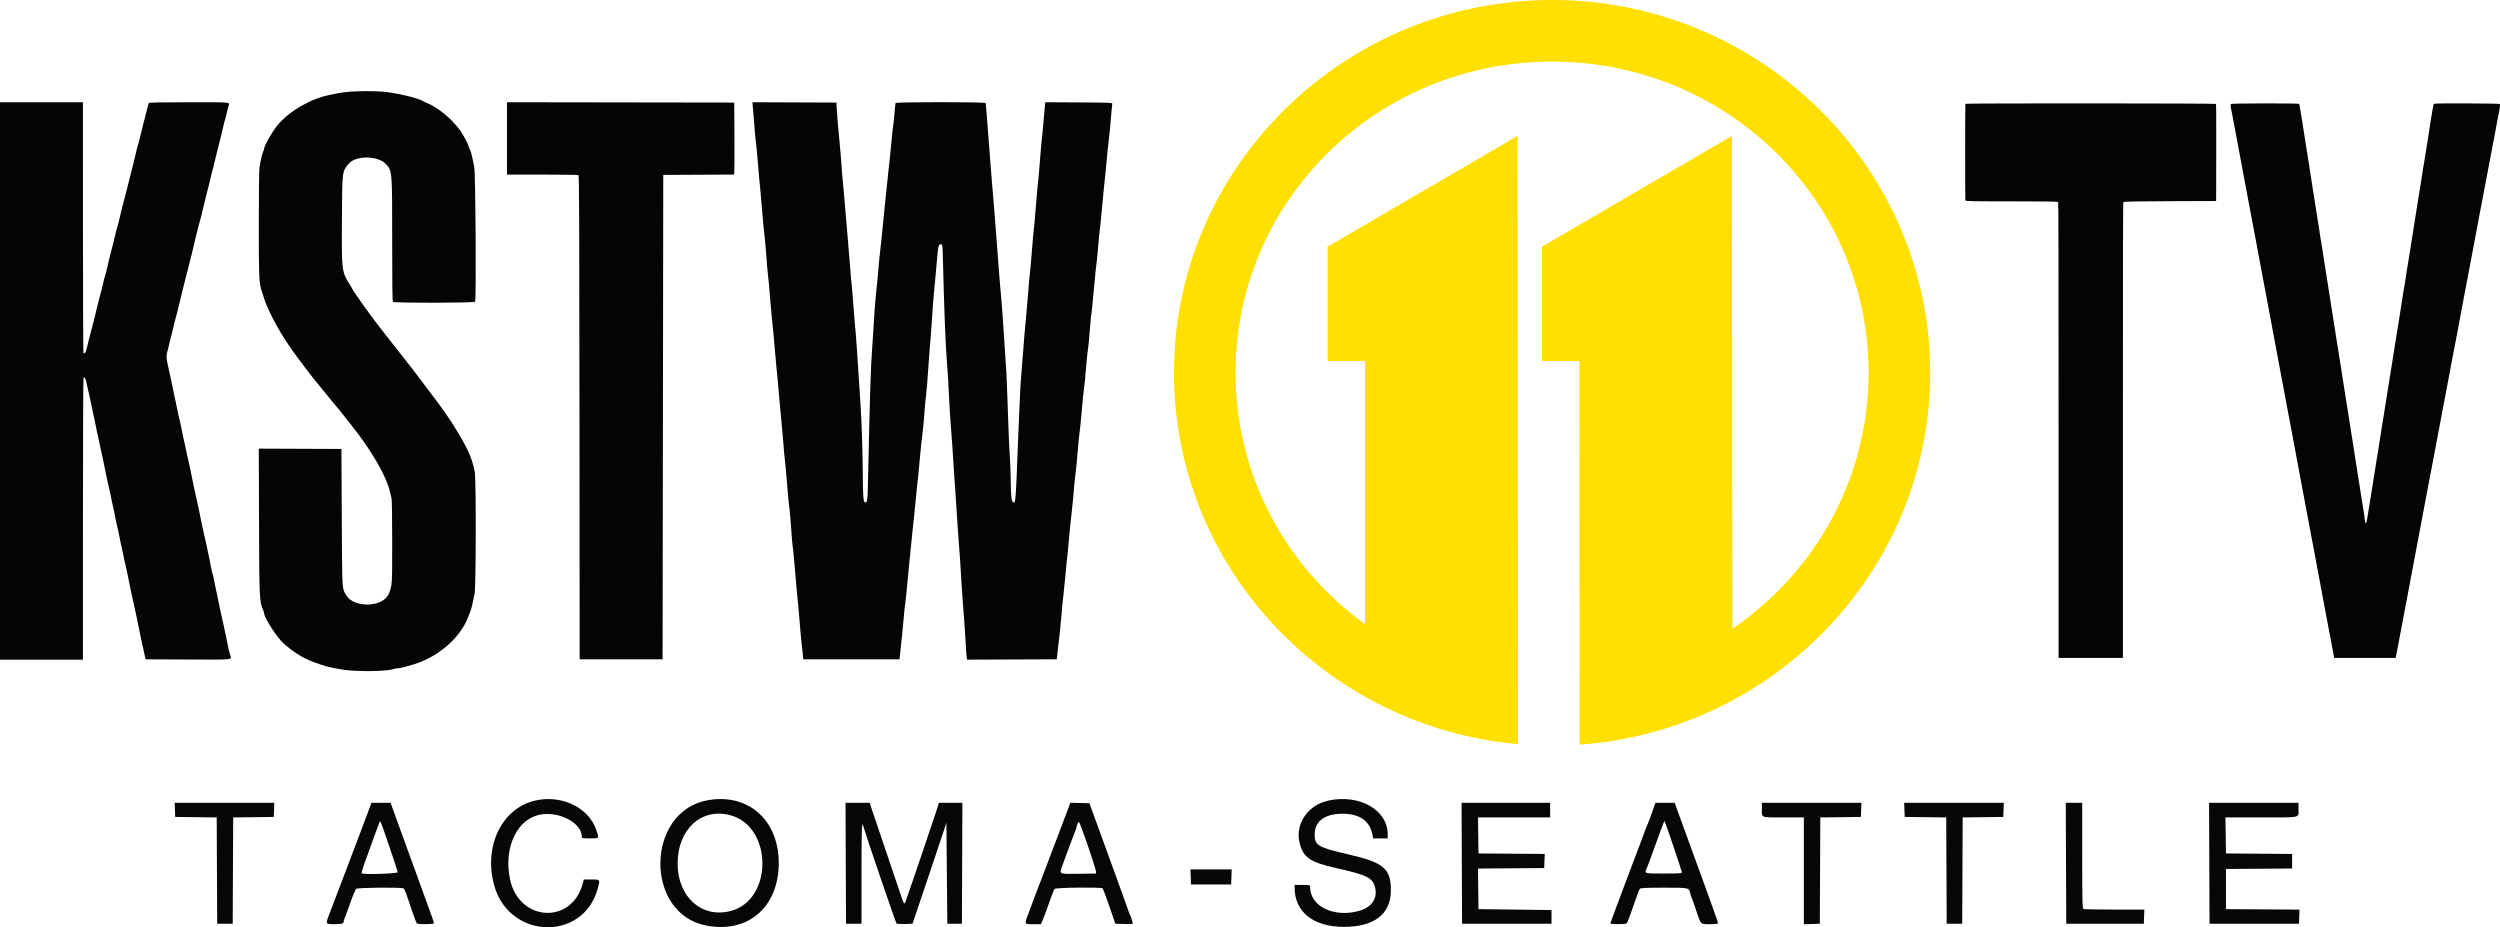
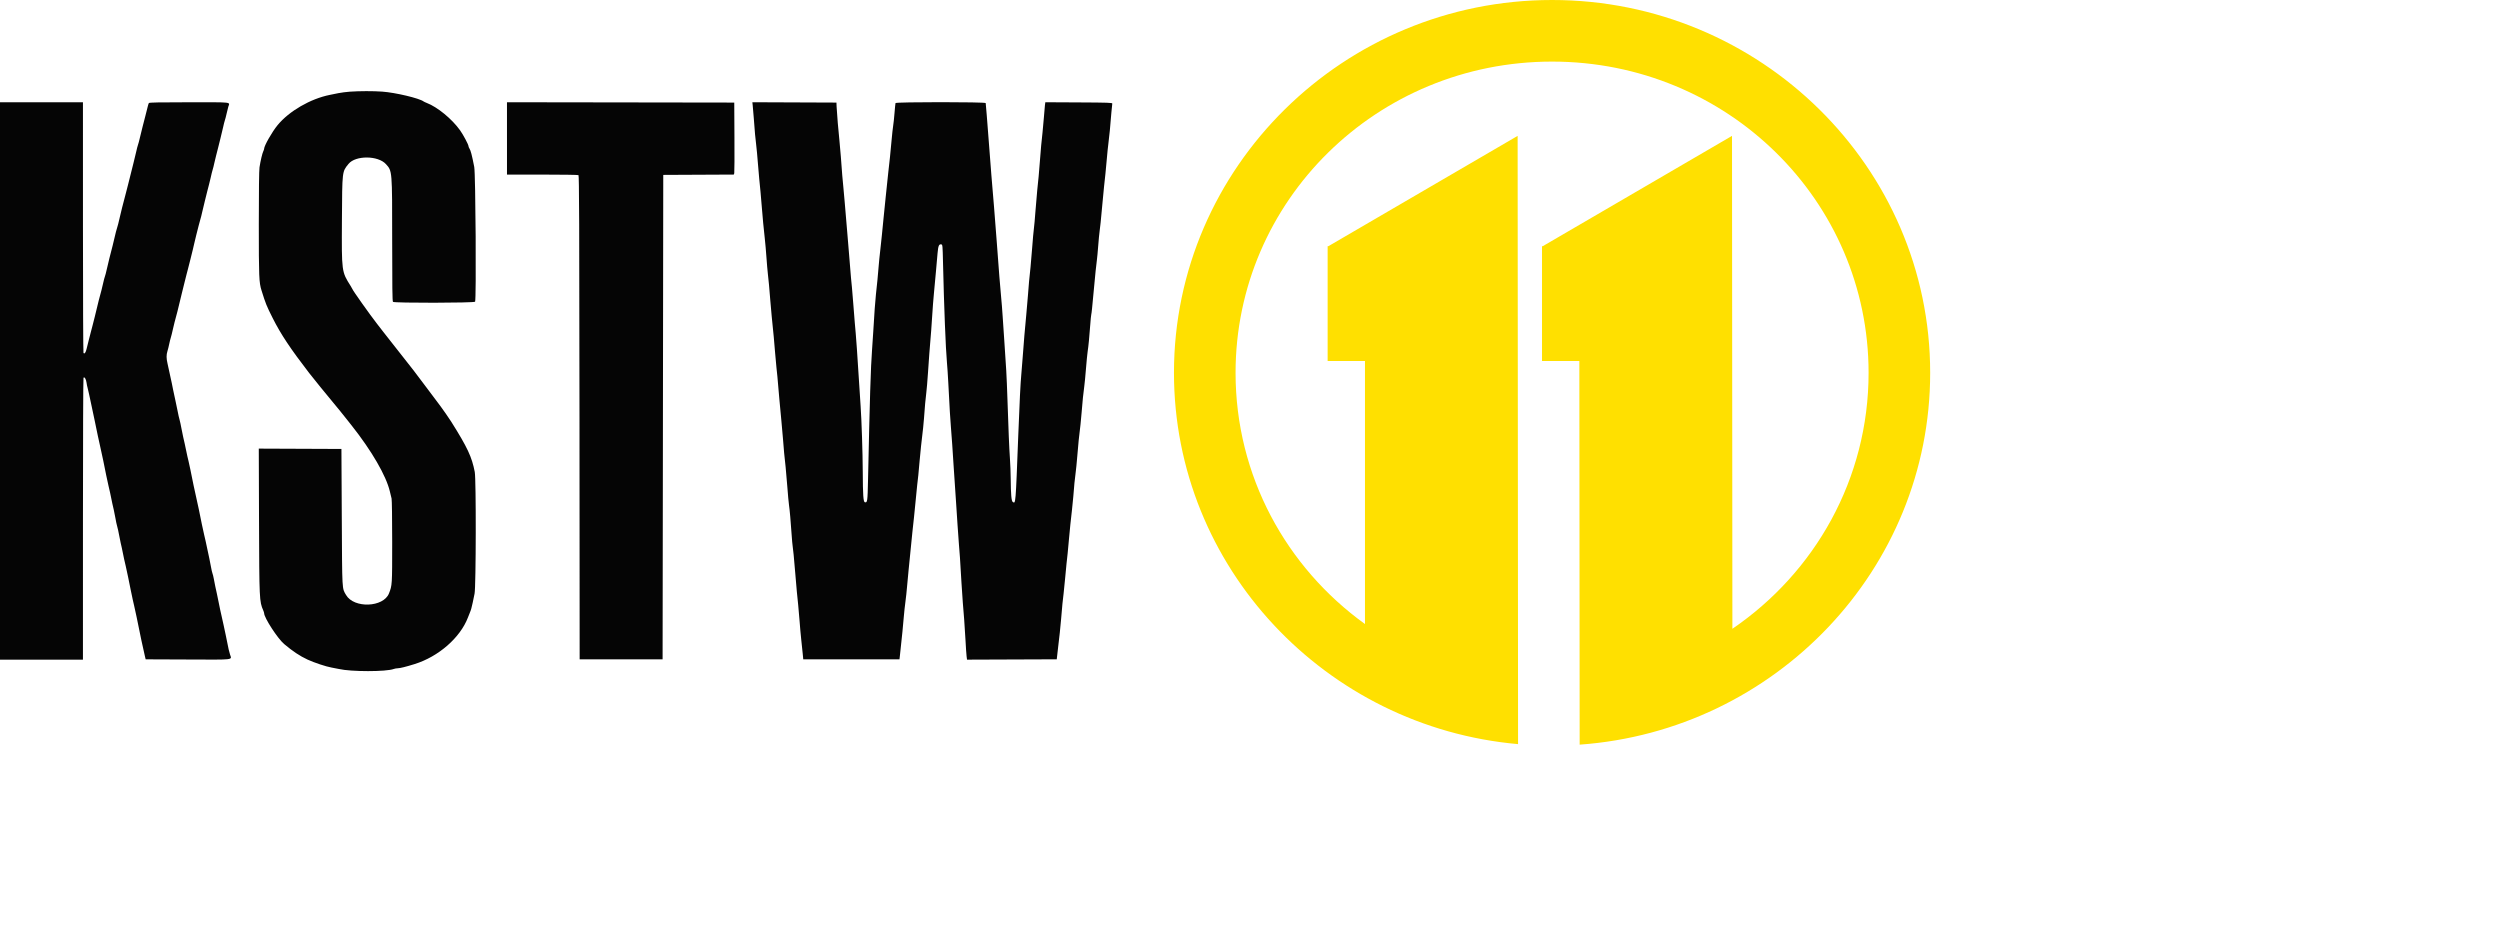
<svg xmlns="http://www.w3.org/2000/svg" version="1.1" width="411.12" height="152.481" viewBox="0,0,411.12,152.481">
  <g transform="translate(-34.44,-103.76)">
    <g stroke="none" stroke-miterlimit="10">
      <path d="M289.675,103.76c34.239,0 62.179,27.467 62.179,61.31c0,32.335 -25.506,58.847 -57.642,61.146l-0.051,-63.092h-6.14v-18.881h0.128l31.117,-18.139l0.062,81.058c13.551,-9.236 22.397,-24.633 22.397,-42.092c0,-28.284 -23.202,-51.181 -52.05,-51.181c-28.848,0 -52.05,22.897 -52.05,51.181c0,16.974 8.363,32.001 21.281,41.31v-43.256h-6.14v-18.881h0.128l31.117,-18.139l0.069,100.026c-31.636,-2.799 -56.584,-29.08 -56.584,-61.06c0,-33.843 27.94,-61.31 62.179,-61.31z" fill="#ffe000" fill-rule="nonzero" stroke-width="37.722" />
      <path d="M92.003,118.834c1.542,-0.11 3.822,-0.114 5.292,-0.008c2.193,0.159 6.107,1.09 6.809,1.62c0.067,0.05 0.293,0.157 0.503,0.237c1.77,0.676 4.157,2.637 5.496,4.514c0.518,0.727 1.379,2.346 1.379,2.595c0,0.084 0.065,0.251 0.144,0.369c0.223,0.334 0.409,1.043 0.802,3.053c0.224,1.146 0.353,21.903 0.138,22.162c-0.174,0.21 -13.292,0.233 -13.502,0.023c-0.1,-0.1 -0.131,-2.503 -0.131,-10.15c0,-11.497 0.012,-11.351 -1.023,-12.497c-1.297,-1.435 -5.003,-1.459 -6.156,-0.039c-1.062,1.308 -1.036,1.084 -1.085,9.285c-0.051,8.479 -0.057,8.43 1.425,10.774c0.161,0.254 0.292,0.484 0.292,0.512c0,0.154 2.855,4.182 4.067,5.738c0.351,0.45 0.843,1.085 1.095,1.411c0.252,0.326 0.949,1.213 1.549,1.972c0.6,0.759 1.312,1.663 1.582,2.011c0.603,0.774 1.241,1.586 1.788,2.276c0.228,0.287 1.246,1.637 2.263,3.001c1.016,1.364 1.982,2.652 2.146,2.861c0.294,0.377 1.452,2.05 1.77,2.555c2.672,4.254 3.388,5.784 3.868,8.263c0.235,1.215 0.207,18.865 -0.032,20.009c-0.075,0.36 -0.212,1.023 -0.304,1.473c-0.164,0.8 -0.293,1.252 -0.484,1.691c-0.052,0.12 -0.19,0.466 -0.306,0.768c-1.271,3.318 -4.831,6.426 -8.768,7.653c-1.43,0.446 -2.402,0.687 -2.779,0.689c-0.191,0.001 -0.481,0.053 -0.645,0.115c-1.238,0.471 -7.03,0.471 -9.046,-0.001c-0.24,-0.056 -0.776,-0.16 -1.191,-0.232c-0.887,-0.152 -2.853,-0.806 -3.937,-1.307c-1.27,-0.588 -2.435,-1.361 -3.856,-2.561c-1.069,-0.902 -3.292,-4.329 -3.292,-5.075c0,-0.07 -0.067,-0.282 -0.15,-0.471c-0.63,-1.444 -0.645,-1.78 -0.688,-14.667l-0.039,-11.923l6.795,0.028l6.795,0.028l0.059,11.24c0.065,12.315 0.026,11.619 0.707,12.782c1.303,2.224 6.147,2.041 7.052,-0.266c0.529,-1.349 0.53,-1.354 0.53,-8.492c0,-3.805 -0.044,-6.898 -0.102,-7.122c-0.056,-0.217 -0.182,-0.738 -0.282,-1.158c-0.605,-2.573 -2.985,-6.68 -6.282,-10.842c-0.412,-0.519 -0.786,-0.993 -0.834,-1.053c-0.497,-0.64 -1.548,-1.934 -2.214,-2.728c-0.934,-1.11 -3.345,-4.079 -3.934,-4.843c-3.091,-4.011 -4.674,-6.392 -5.993,-9.016c-1.037,-2.062 -1.158,-2.363 -1.851,-4.583c-0.408,-1.311 -0.443,-2.162 -0.443,-10.927c0,-5.422 0.042,-8.847 0.114,-9.303c0.173,-1.098 0.461,-2.327 0.618,-2.631c0.077,-0.15 0.14,-0.337 0.141,-0.416c0.003,-0.496 1.307,-2.79 2.216,-3.894c1.898,-2.307 5.396,-4.333 8.588,-4.974c0.33,-0.066 0.969,-0.195 1.419,-0.287c0.45,-0.091 1.309,-0.202 1.909,-0.245M34.44,166.407v-45.833h6.82h6.82l0.002,20.543c0.001,11.298 0.039,20.601 0.084,20.674c0.158,0.248 0.382,-0.05 0.522,-0.693c0.076,-0.351 0.232,-0.982 0.347,-1.402c0.114,-0.42 0.266,-1.009 0.338,-1.31c0.072,-0.3 0.2,-0.791 0.286,-1.091c0.086,-0.3 0.254,-0.963 0.374,-1.473c0.451,-1.92 0.903,-3.716 1.1,-4.365c0.046,-0.15 0.168,-0.665 0.273,-1.146c0.104,-0.48 0.234,-0.971 0.287,-1.091c0.054,-0.12 0.194,-0.66 0.312,-1.2c0.117,-0.54 0.311,-1.35 0.428,-1.801c0.427,-1.632 0.691,-2.692 0.897,-3.601c0.115,-0.51 0.262,-1.075 0.327,-1.255c0.065,-0.18 0.162,-0.524 0.217,-0.764c0.186,-0.824 0.407,-1.747 0.64,-2.673c0.36,-1.427 0.446,-1.757 0.612,-2.346c0.084,-0.3 0.255,-0.963 0.379,-1.473c0.466,-1.919 0.661,-2.697 0.874,-3.492c0.12,-0.45 0.316,-1.26 0.434,-1.8c0.118,-0.54 0.264,-1.105 0.324,-1.255c0.06,-0.15 0.204,-0.691 0.319,-1.2c0.115,-0.51 0.308,-1.296 0.428,-1.746c0.12,-0.45 0.323,-1.236 0.45,-1.746c0.465,-1.865 0.511,-2.035 0.59,-2.162c0.06,-0.098 1.69,-0.13 6.621,-0.13c7.293,0 6.688,-0.068 6.443,0.72c-0.054,0.174 -0.18,0.685 -0.28,1.135c-0.099,0.45 -0.226,0.941 -0.283,1.091c-0.056,0.15 -0.199,0.715 -0.317,1.255c-0.117,0.54 -0.305,1.326 -0.418,1.746c-0.112,0.42 -0.289,1.132 -0.394,1.582c-0.105,0.45 -0.255,1.039 -0.334,1.31c-0.078,0.27 -0.202,0.785 -0.275,1.146c-0.072,0.36 -0.195,0.851 -0.272,1.091c-0.078,0.24 -0.224,0.829 -0.326,1.31c-0.102,0.48 -0.227,0.996 -0.278,1.146c-0.051,0.15 -0.178,0.641 -0.283,1.091c-0.105,0.45 -0.282,1.162 -0.393,1.582c-0.112,0.42 -0.3,1.206 -0.418,1.746c-0.118,0.54 -0.259,1.105 -0.314,1.255c-0.055,0.15 -0.181,0.617 -0.282,1.036c-0.1,0.42 -0.281,1.132 -0.402,1.583c-0.12,0.45 -0.262,1.039 -0.314,1.309c-0.052,0.27 -0.167,0.761 -0.254,1.091c-0.087,0.33 -0.263,1.042 -0.391,1.583c-0.128,0.54 -0.302,1.227 -0.388,1.527c-0.086,0.3 -0.208,0.767 -0.271,1.037c-0.063,0.27 -0.217,0.884 -0.341,1.364c-0.124,0.48 -0.294,1.167 -0.379,1.528c-0.51,2.174 -1.08,4.442 -1.247,4.965c-0.048,0.15 -0.171,0.666 -0.273,1.146c-0.102,0.48 -0.249,1.069 -0.326,1.309c-0.078,0.24 -0.2,0.731 -0.272,1.091c-0.072,0.36 -0.2,0.872 -0.283,1.138c-0.197,0.627 -0.193,1.205 0.014,2.081c0.145,0.616 0.315,1.394 0.701,3.219c0.051,0.24 0.149,0.731 0.218,1.091c0.069,0.36 0.242,1.171 0.386,1.801c0.143,0.63 0.317,1.465 0.387,1.855c0.071,0.39 0.193,0.93 0.272,1.2c0.079,0.27 0.223,0.933 0.32,1.473c0.097,0.54 0.221,1.154 0.276,1.364c0.055,0.21 0.173,0.726 0.261,1.146c0.45,2.146 0.535,2.536 0.621,2.838c0.051,0.18 0.19,0.818 0.31,1.419c0.407,2.05 0.664,3.274 0.938,4.474c0.295,1.29 0.598,2.733 0.941,4.474c0.118,0.6 0.284,1.361 0.369,1.691c0.085,0.33 0.205,0.846 0.265,1.146c0.16,0.798 0.435,2.088 0.605,2.838c0.081,0.36 0.206,0.998 0.278,1.419c0.072,0.42 0.179,0.886 0.238,1.037c0.059,0.15 0.152,0.518 0.206,0.818c0.134,0.741 0.386,1.967 0.529,2.564c0.106,0.445 0.328,1.524 0.549,2.674c0.046,0.24 0.141,0.657 0.209,0.928c0.069,0.27 0.227,0.982 0.352,1.582c0.125,0.6 0.271,1.288 0.326,1.528c0.087,0.384 0.294,1.401 0.49,2.401c0.035,0.18 0.138,0.562 0.228,0.849c0.289,0.918 0.89,0.847 -6.917,0.815l-6.959,-0.028l-0.129,-0.545c-0.316,-1.334 -0.775,-3.496 -1.353,-6.384c-0.127,-0.63 -0.297,-1.416 -0.38,-1.746c-0.083,-0.33 -0.201,-0.846 -0.262,-1.146c-0.061,-0.3 -0.211,-1.012 -0.332,-1.582c-0.121,-0.57 -0.32,-1.552 -0.442,-2.182c-0.122,-0.63 -0.292,-1.416 -0.377,-1.746c-0.085,-0.33 -0.205,-0.846 -0.265,-1.146c-0.355,-1.755 -0.477,-2.326 -0.557,-2.619c-0.049,-0.18 -0.168,-0.769 -0.264,-1.309c-0.096,-0.54 -0.241,-1.203 -0.324,-1.473c-0.082,-0.27 -0.208,-0.859 -0.281,-1.309c-0.073,-0.45 -0.194,-1.064 -0.27,-1.364c-0.126,-0.495 -0.3,-1.306 -0.61,-2.837c-0.06,-0.3 -0.179,-0.816 -0.264,-1.146c-0.084,-0.33 -0.25,-1.091 -0.368,-1.691c-0.367,-1.87 -0.651,-3.228 -0.934,-4.474c-0.292,-1.287 -0.578,-2.633 -0.986,-4.638c-0.141,-0.69 -0.354,-1.697 -0.475,-2.237c-0.121,-0.54 -0.303,-1.4 -0.406,-1.91c-0.102,-0.51 -0.227,-1.05 -0.278,-1.2c-0.051,-0.15 -0.126,-0.518 -0.166,-0.818c-0.08,-0.603 -0.35,-1.031 -0.5,-0.794c-0.048,0.077 -0.089,10.538 -0.089,23.246l-0.002,23.107h-6.82h-6.82v-45.833M117.811,126.521v-5.948l18.688,0.027l18.688,0.028l0.03,5.674c0.017,3.121 0.004,5.785 -0.029,5.919l-0.059,0.245l-5.809,0.028l-5.809,0.028l-0.054,39.831l-0.055,39.831h-6.82h-6.82l-0.027,-39.77c-0.022,-31.65 -0.055,-39.787 -0.164,-39.856c-0.075,-0.047 -2.751,-0.087 -5.948,-0.088l-5.811,-0.002v-5.948M158.233,121.201l-0.067,-0.628l6.913,0.028l6.913,0.028l0.024,0.655c0.032,0.852 0.33,4.431 0.469,5.62c0.059,0.51 0.161,1.665 0.226,2.565c0.196,2.711 0.3,3.985 0.417,5.074c0.061,0.57 0.16,1.675 0.221,2.455c0.105,1.358 0.263,3.24 0.451,5.347c0.048,0.54 0.166,1.964 0.262,3.165c0.316,3.942 0.371,4.572 0.482,5.565c0.06,0.54 0.163,1.793 0.228,2.783c0.064,0.99 0.169,2.316 0.233,2.946c0.185,1.831 0.498,6.206 0.75,10.476c0.051,0.87 0.145,2.319 0.208,3.219c0.165,2.349 0.342,7.744 0.355,10.858c0.017,3.846 0.095,4.953 0.351,5.002c0.413,0.079 0.44,-0.115 0.517,-3.719c0.283,-13.248 0.447,-18.565 0.657,-21.307c0.059,-0.78 0.151,-2.155 0.203,-3.055c0.168,-2.913 0.326,-5.107 0.439,-6.111c0.195,-1.732 0.33,-3.13 0.439,-4.529c0.058,-0.75 0.179,-1.954 0.268,-2.674c0.089,-0.72 0.213,-1.874 0.274,-2.564c0.061,-0.69 0.18,-1.893 0.263,-2.674c0.083,-0.78 0.255,-2.474 0.382,-3.765c0.127,-1.29 0.304,-2.984 0.395,-3.765c0.243,-2.085 0.354,-3.164 0.544,-5.293c0.094,-1.05 0.218,-2.18 0.274,-2.51c0.057,-0.33 0.156,-1.263 0.219,-2.073c0.064,-0.811 0.136,-1.535 0.161,-1.61c0.067,-0.2 14.773,-0.2 14.831,0c0.021,0.075 0.099,0.971 0.172,1.991c0.073,1.021 0.174,2.322 0.224,2.892c0.122,1.398 0.413,5.172 0.539,6.984c0.056,0.81 0.15,1.939 0.209,2.51c0.058,0.57 0.158,1.749 0.22,2.619c0.104,1.454 0.199,2.678 0.451,5.784c0.117,1.438 0.28,3.611 0.431,5.729c0.064,0.9 0.189,2.349 0.276,3.219c0.087,0.87 0.209,2.392 0.269,3.383c0.06,0.99 0.183,2.807 0.272,4.038c0.288,3.989 0.391,5.889 0.501,9.221c0.18,5.456 0.304,8.432 0.422,10.094c0.062,0.87 0.118,2.344 0.126,3.274c0.022,2.634 0.117,3.72 0.341,3.86c0.482,0.303 0.461,0.555 0.905,-11.008c0.21,-5.478 0.362,-8.517 0.499,-9.985c0.058,-0.63 0.153,-1.808 0.211,-2.619c0.169,-2.377 0.413,-5.276 0.597,-7.093c0.095,-0.93 0.218,-2.354 0.273,-3.164c0.109,-1.57 0.253,-3.152 0.434,-4.747c0.061,-0.54 0.186,-2.013 0.277,-3.274c0.091,-1.26 0.213,-2.611 0.27,-3.001c0.057,-0.39 0.181,-1.765 0.274,-3.055c0.094,-1.29 0.221,-2.788 0.283,-3.329c0.16,-1.399 0.312,-3.06 0.425,-4.638c0.13,-1.806 0.31,-3.779 0.444,-4.856c0.059,-0.48 0.157,-1.56 0.217,-2.4c0.059,-0.84 0.139,-1.762 0.176,-2.047l0.067,-0.519l5.524,0.028c4.844,0.025 5.52,0.048 5.488,0.192c-0.033,0.146 -0.233,2.348 -0.402,4.419c-0.034,0.42 -0.133,1.304 -0.219,1.964c-0.086,0.66 -0.209,1.863 -0.274,2.673c-0.065,0.811 -0.168,1.915 -0.229,2.455c-0.168,1.476 -0.297,2.754 -0.48,4.747c-0.306,3.334 -0.361,3.871 -0.476,4.692c-0.064,0.45 -0.169,1.555 -0.236,2.455c-0.067,0.901 -0.168,1.981 -0.225,2.401c-0.118,0.875 -0.255,2.199 -0.483,4.692c-0.294,3.213 -0.368,3.927 -0.434,4.193c-0.036,0.145 -0.109,0.882 -0.162,1.637c-0.133,1.882 -0.303,3.645 -0.429,4.428c-0.057,0.36 -0.182,1.637 -0.278,2.837c-0.095,1.2 -0.22,2.502 -0.278,2.892c-0.137,0.922 -0.314,2.669 -0.437,4.31c-0.083,1.112 -0.235,2.55 -0.483,4.583c-0.029,0.24 -0.129,1.369 -0.222,2.51c-0.092,1.141 -0.217,2.392 -0.275,2.783c-0.113,0.746 -0.291,2.549 -0.386,3.928c-0.031,0.45 -0.126,1.408 -0.21,2.128c-0.211,1.803 -0.36,3.249 -0.501,4.856c-0.158,1.812 -0.279,3.022 -0.413,4.147c-0.06,0.51 -0.164,1.59 -0.229,2.4c-0.065,0.81 -0.173,1.891 -0.24,2.401c-0.136,1.037 -0.241,2.109 -0.411,4.201c-0.064,0.78 -0.162,1.811 -0.22,2.292c-0.057,0.48 -0.16,1.364 -0.227,1.964c-0.068,0.6 -0.158,1.385 -0.199,1.746l-0.075,0.655l-7.378,0.028l-7.377,0.028l-0.072,-0.573c-0.039,-0.316 -0.118,-1.482 -0.176,-2.593c-0.058,-1.111 -0.157,-2.657 -0.22,-3.437c-0.063,-0.78 -0.164,-2.032 -0.225,-2.783c-0.061,-0.75 -0.162,-2.248 -0.224,-3.329c-0.225,-3.891 -0.294,-4.931 -0.413,-6.22c-0.066,-0.72 -0.171,-2.194 -0.233,-3.274c-0.062,-1.081 -0.165,-2.652 -0.228,-3.492c-0.132,-1.74 -0.244,-3.42 -0.414,-6.166c-0.162,-2.624 -0.305,-4.686 -0.452,-6.493c-0.119,-1.469 -0.176,-2.426 -0.424,-7.202c-0.063,-1.2 -0.162,-2.698 -0.222,-3.328c-0.199,-2.116 -0.485,-9.363 -0.643,-16.314c-0.068,-2.99 -0.075,-3.056 -0.297,-3.088c-0.376,-0.054 -0.495,0.237 -0.604,1.473c-0.057,0.648 -0.175,1.988 -0.262,2.979c-0.086,0.99 -0.234,2.586 -0.328,3.547c-0.094,0.96 -0.217,2.532 -0.272,3.492c-0.086,1.487 -0.227,3.354 -0.487,6.439c-0.03,0.36 -0.13,1.784 -0.222,3.165c-0.092,1.38 -0.216,2.853 -0.275,3.274c-0.109,0.766 -0.276,2.626 -0.384,4.256c-0.051,0.782 -0.155,1.753 -0.486,4.583c-0.056,0.48 -0.159,1.536 -0.228,2.346c-0.173,2.034 -0.276,3.071 -0.409,4.092c-0.062,0.48 -0.167,1.536 -0.232,2.346c-0.066,0.81 -0.19,2.062 -0.276,2.783c-0.087,0.72 -0.209,1.85 -0.272,2.51c-0.315,3.299 -0.498,5.131 -0.637,6.384c-0.064,0.57 -0.169,1.7 -0.234,2.51c-0.066,0.81 -0.189,1.964 -0.273,2.565c-0.085,0.6 -0.208,1.73 -0.273,2.51c-0.066,0.78 -0.166,1.885 -0.224,2.455c-0.199,1.962 -0.332,3.221 -0.409,3.874l-0.077,0.655h-7.912h-7.911l-0.083,-0.873c-0.046,-0.48 -0.155,-1.511 -0.241,-2.291c-0.086,-0.781 -0.212,-2.18 -0.279,-3.11c-0.067,-0.93 -0.171,-2.133 -0.231,-2.673c-0.145,-1.297 -0.278,-2.738 -0.474,-5.129c-0.214,-2.616 -0.365,-4.185 -0.44,-4.583c-0.034,-0.18 -0.106,-0.99 -0.161,-1.801c-0.148,-2.215 -0.317,-4.117 -0.435,-4.91c-0.059,-0.39 -0.182,-1.741 -0.275,-3.001c-0.092,-1.26 -0.217,-2.709 -0.277,-3.219c-0.179,-1.526 -0.33,-3.134 -0.436,-4.638c-0.054,-0.78 -0.174,-2.131 -0.265,-3.001c-0.091,-0.87 -0.24,-2.467 -0.332,-3.547c-0.321,-3.786 -0.375,-4.371 -0.476,-5.184c-0.056,-0.45 -0.157,-1.555 -0.224,-2.455c-0.113,-1.524 -0.293,-3.453 -0.555,-5.947c-0.06,-0.57 -0.162,-1.724 -0.227,-2.565c-0.167,-2.15 -0.287,-3.463 -0.41,-4.474c-0.058,-0.48 -0.162,-1.683 -0.23,-2.673c-0.068,-0.991 -0.193,-2.415 -0.278,-3.165c-0.182,-1.608 -0.344,-3.313 -0.505,-5.347c-0.135,-1.696 -0.242,-2.877 -0.405,-4.42c-0.063,-0.6 -0.168,-1.828 -0.233,-2.728c-0.065,-0.9 -0.19,-2.226 -0.276,-2.946c-0.158,-1.314 -0.187,-1.637 -0.382,-4.256c-0.058,-0.781 -0.136,-1.702 -0.173,-2.047" fill="#050505" fill-rule="evenodd" stroke-width="1" />
-       <path d="M357.645,120.829c0.057,-0.103 41.101,-0.085 41.191,0.017c0.059,0.068 0.072,1.746 0.06,8.028l-0.015,7.943l-7.586,0.027c-5.485,0.02 -7.608,0.06 -7.666,0.147c-0.067,0.1 -0.081,6.287 -0.081,37.544v37.424h-5.29h-5.29v-37.416c0,-28.958 -0.016,-37.445 -0.072,-37.545c-0.055,-0.099 -1.834,-0.129 -7.645,-0.129c-6.851,0 -7.577,-0.016 -7.61,-0.17c-0.05,-0.233 -0.046,-15.783 0.004,-15.872M401.306,120.858c0.104,-0.118 11.112,-0.134 11.215,-0.016c0.039,0.045 0.141,0.553 0.226,1.129c0.085,0.576 0.178,1.156 0.207,1.287c0.028,0.131 0.081,0.432 0.116,0.669c0.035,0.236 0.122,0.792 0.191,1.235c0.07,0.443 0.216,1.386 0.325,2.095c0.109,0.709 0.244,1.555 0.3,1.88c0.056,0.325 0.167,1.026 0.247,1.558c0.079,0.531 0.168,1.112 0.198,1.289c0.03,0.178 0.125,0.782 0.211,1.343c0.086,0.562 0.18,1.166 0.209,1.343c0.029,0.177 0.12,0.757 0.202,1.289c0.082,0.532 0.179,1.136 0.215,1.343c0.036,0.206 0.119,0.738 0.185,1.181c0.18,1.214 0.302,1.963 0.357,2.202c0.043,0.184 0.141,0.842 0.354,2.378c0.025,0.185 0.063,0.384 0.083,0.441c0.02,0.058 0.116,0.669 0.215,1.358c0.098,0.69 0.194,1.3 0.213,1.355c0.019,0.056 0.115,0.671 0.212,1.367c0.098,0.696 0.202,1.362 0.231,1.48c0.03,0.118 0.125,0.722 0.213,1.343c0.087,0.62 0.183,1.235 0.212,1.366c0.029,0.131 0.122,0.712 0.207,1.289c0.085,0.578 0.22,1.437 0.301,1.91c0.169,0.992 0.438,2.708 0.69,4.404c0.097,0.65 0.213,1.375 0.258,1.611c0.045,0.236 0.115,0.672 0.156,0.967c0.04,0.295 0.127,0.851 0.192,1.235c0.065,0.384 0.211,1.302 0.325,2.041c0.294,1.916 0.493,3.195 0.594,3.814c0.145,0.881 0.185,1.136 0.342,2.149c0.373,2.404 0.527,3.38 0.639,4.038c0.066,0.39 0.185,1.139 0.264,1.665c0.133,0.887 0.513,3.33 0.633,4.072c0.029,0.177 0.108,0.685 0.177,1.128c0.068,0.443 0.189,1.192 0.269,1.665c0.08,0.473 0.214,1.343 0.299,1.934c0.085,0.59 0.178,1.171 0.206,1.289c0.072,0.298 0.362,2.272 0.362,2.466c0,0.445 0.233,0.388 0.302,-0.074c0.037,-0.252 0.118,-0.728 0.179,-1.058c0.061,-0.33 0.182,-1.079 0.267,-1.665c0.086,-0.586 0.206,-1.331 0.267,-1.656c0.061,-0.325 0.129,-0.75 0.151,-0.945c0.022,-0.194 0.106,-0.726 0.187,-1.181c0.081,-0.455 0.2,-1.191 0.264,-1.634c0.064,-0.443 0.184,-1.192 0.266,-1.665c0.082,-0.472 0.232,-1.391 0.333,-2.041c0.101,-0.65 0.251,-1.617 0.334,-2.149c0.236,-1.52 0.369,-2.356 0.661,-4.136c0.229,-1.398 0.246,-1.5 0.379,-2.363c0.371,-2.4 0.489,-3.14 0.623,-3.921c0.081,-0.473 0.203,-1.222 0.271,-1.665c0.068,-0.443 0.147,-0.951 0.177,-1.128c0.029,-0.177 0.121,-0.757 0.203,-1.289c0.153,-0.99 0.422,-2.664 0.673,-4.189c0.078,-0.473 0.22,-1.367 0.316,-1.987c0.097,-0.62 0.232,-1.49 0.301,-1.934c0.069,-0.443 0.155,-0.999 0.19,-1.235c0.036,-0.237 0.101,-0.599 0.144,-0.806c0.044,-0.207 0.124,-0.715 0.179,-1.128c0.055,-0.414 0.165,-1.115 0.245,-1.558c0.08,-0.443 0.21,-1.241 0.289,-1.773c0.139,-0.94 0.184,-1.225 0.573,-3.598c0.102,-0.621 0.252,-1.563 0.334,-2.095c0.082,-0.532 0.172,-1.112 0.201,-1.289c0.029,-0.177 0.118,-0.757 0.199,-1.289c0.081,-0.531 0.201,-1.257 0.266,-1.611c0.066,-0.355 0.163,-0.959 0.215,-1.343c0.053,-0.384 0.177,-1.157 0.276,-1.718c0.099,-0.561 0.18,-1.075 0.18,-1.142c0,-0.143 0.169,-1.178 0.244,-1.49c0.028,-0.119 0.135,-0.794 0.238,-1.503c0.103,-0.708 0.201,-1.33 0.219,-1.382c0.018,-0.052 0.054,-0.246 0.079,-0.431c0.026,-0.185 0.114,-0.772 0.197,-1.303c0.083,-0.532 0.235,-1.523 0.34,-2.202c0.104,-0.68 0.211,-1.332 0.238,-1.45c0.027,-0.118 0.097,-0.514 0.154,-0.879c0.077,-0.491 0.137,-0.679 0.229,-0.724c0.221,-0.107 10.699,-0.067 10.794,0.042c0.085,0.096 -0.063,1.179 -0.249,1.829c-0.025,0.088 -0.099,0.475 -0.164,0.859c-0.065,0.384 -0.201,1.133 -0.302,1.665c-0.101,0.532 -0.213,1.136 -0.249,1.343c-0.036,0.207 -0.1,0.521 -0.142,0.698c-0.042,0.177 -0.151,0.757 -0.241,1.289c-0.09,0.532 -0.182,1.015 -0.205,1.074c-0.022,0.059 -0.114,0.542 -0.205,1.074c-0.09,0.531 -0.2,1.112 -0.243,1.289c-0.043,0.178 -0.152,0.757 -0.243,1.289c-0.09,0.532 -0.183,1.015 -0.205,1.074c-0.023,0.059 -0.115,0.542 -0.205,1.074c-0.09,0.532 -0.188,1.064 -0.218,1.182c-0.03,0.118 -0.135,0.65 -0.233,1.182c-0.098,0.531 -0.422,2.248 -0.721,3.813c-0.298,1.566 -0.594,3.137 -0.656,3.491c-0.112,0.636 -0.644,3.44 -1.649,8.701c-0.282,1.477 -0.577,3.048 -0.654,3.491c-0.188,1.076 -0.679,3.652 -0.747,3.921c-0.03,0.118 -0.109,0.529 -0.175,0.913c-0.066,0.384 -0.256,1.399 -0.422,2.256c-0.166,0.856 -0.384,2.017 -0.483,2.578c-0.1,0.562 -0.206,1.117 -0.236,1.235c-0.03,0.118 -0.23,1.157 -0.444,2.31c-0.214,1.152 -0.632,3.376 -0.93,4.941c-0.297,1.566 -0.729,3.852 -0.96,5.08c-0.231,1.228 -0.444,2.34 -0.474,2.47c-0.03,0.131 -0.122,0.625 -0.204,1.097c-0.136,0.778 -0.666,3.574 -1.385,7.305c-0.148,0.768 -0.334,1.759 -0.414,2.202c-0.08,0.443 -0.281,1.507 -0.447,2.363c-0.167,0.857 -0.367,1.92 -0.446,2.363c-0.079,0.443 -0.361,1.942 -0.626,3.33c-1.214,6.358 -1.575,8.263 -1.677,8.863c-0.061,0.354 -0.153,0.826 -0.206,1.047l-0.097,0.403h-5.048h-5.048l-0.119,-0.672c-0.065,-0.369 -0.202,-1.106 -0.303,-1.638c-0.101,-0.532 -0.213,-1.136 -0.249,-1.343c-0.036,-0.207 -0.099,-0.521 -0.14,-0.698c-0.041,-0.177 -0.253,-1.289 -0.471,-2.47c-0.218,-1.182 -0.44,-2.366 -0.493,-2.632c-0.053,-0.266 -0.146,-0.773 -0.207,-1.128c-0.06,-0.354 -0.354,-1.925 -0.654,-3.491c-0.3,-1.566 -0.597,-3.161 -0.661,-3.545c-0.063,-0.384 -0.167,-0.94 -0.231,-1.235c-0.063,-0.295 -0.18,-0.899 -0.26,-1.342c-0.283,-1.583 -1.065,-5.751 -1.119,-5.962c-0.03,-0.118 -0.135,-0.674 -0.234,-1.235c-0.099,-0.562 -0.519,-2.809 -0.933,-4.996c-0.414,-2.186 -0.806,-4.289 -0.87,-4.673c-0.064,-0.384 -0.16,-0.891 -0.213,-1.128c-0.053,-0.236 -0.16,-0.792 -0.238,-1.235c-0.218,-1.245 -0.677,-3.681 -0.738,-3.921c-0.03,-0.118 -0.129,-0.65 -0.22,-1.182c-0.09,-0.532 -0.186,-1.039 -0.211,-1.128c-0.026,-0.088 -0.127,-0.62 -0.226,-1.181c-0.098,-0.562 -0.516,-2.809 -0.929,-4.996c-0.413,-2.186 -1.034,-5.497 -1.379,-7.359c-0.346,-1.861 -0.652,-3.48 -0.681,-3.598c-0.067,-0.277 -0.149,-0.713 -0.27,-1.45c-0.054,-0.325 -0.123,-0.688 -0.153,-0.806c-0.03,-0.118 -0.126,-0.625 -0.212,-1.128c-0.086,-0.502 -0.22,-1.227 -0.296,-1.611c-0.077,-0.384 -0.389,-2.028 -0.692,-3.653c-0.304,-1.625 -0.885,-4.719 -1.292,-6.875c-0.407,-2.157 -0.821,-4.38 -0.92,-4.941c-0.099,-0.562 -0.205,-1.117 -0.235,-1.235c-0.03,-0.118 -0.124,-0.626 -0.21,-1.128c-0.086,-0.502 -0.197,-1.106 -0.248,-1.343c-0.05,-0.236 -0.183,-0.937 -0.295,-1.557c-0.112,-0.621 -0.229,-1.225 -0.26,-1.343c-0.151,-0.581 -0.204,-1.143 -0.117,-1.242" fill="#040404" fill-rule="evenodd" stroke-width="1" />
-       <path d="M122.874,235.323c4.249,-0.777 8.432,1.368 9.635,4.941c0.475,1.41 0.508,1.368 -1.045,1.368c-1.201,0 -1.351,-0.031 -1.351,-0.271c0,-2.523 -4.452,-4.536 -7.603,-3.436c-3.399,1.186 -5.203,5.677 -4.195,10.447c1.468,6.947 10.113,7.473 11.944,0.727l0.194,-0.712h1.256c1.438,0 1.434,-0.006 1.047,1.444c-2.35,8.828 -14.661,8.435 -17.068,-0.544c-1.776,-6.625 1.462,-12.917 7.186,-13.963M150.94,235.333c6.84,-1.152 11.879,3.652 11.55,11.012c-0.307,6.876 -5.267,10.893 -11.888,9.626c-10.28,-1.967 -10.003,-18.896 0.338,-20.637M252.96,235.396c5.094,-1.064 9.681,1.568 9.681,5.555v0.681h-1.194h-1.194l-0.104,-0.563c-0.426,-2.295 -2.113,-3.49 -4.925,-3.49c-2.939,0 -4.585,1.227 -4.589,3.419c-0.003,1.787 0.538,2.105 5.532,3.261c5.847,1.353 7,2.329 7,5.927c0,3.897 -2.75,6.017 -7.78,5.998c-4.991,-0.02 -8.053,-2.479 -8.053,-6.469v-0.43h1.275c1.235,0 1.276,0.011 1.276,0.348c0,3.182 3.924,5.08 8.085,3.912c2.066,-0.58 3.072,-2.103 2.584,-3.913c-0.414,-1.539 -1.323,-1.983 -6.391,-3.122c-4.304,-0.967 -5.417,-1.734 -6.006,-4.141c-0.771,-3.146 1.372,-6.257 4.806,-6.974M63.206,236.941l-0.043,-1.163h8.192h8.192l-0.043,1.163l-0.044,1.163l-3.338,0.041l-3.338,0.041l-0.039,8.74l-0.039,8.74h-1.276h-1.275l-0.039,-8.74l-0.039,-8.74l-3.414,-0.041l-3.413,-0.041l-0.044,-1.163M94.868,237.544l0.65,-1.761h1.576h1.576l1.945,5.363c1.069,2.949 2.07,5.7 2.224,6.114c0.154,0.412 0.509,1.391 0.789,2.176c0.279,0.784 0.72,2 0.979,2.702c0.839,2.273 1.192,3.293 1.192,3.45c0,0.176 -2.535,0.21 -2.788,0.038c-0.089,-0.061 -0.477,-1.056 -0.863,-2.212c-1.05,-3.15 -1.16,-3.439 -1.352,-3.561c-0.321,-0.204 -7.52,-0.139 -7.778,0.071c-0.126,0.104 -0.549,1.1 -0.939,2.213c-0.39,1.115 -0.806,2.249 -0.924,2.52c-0.119,0.271 -0.215,0.584 -0.215,0.696c0,0.302 -0.348,0.386 -1.58,0.386c-1.379,0 -1.396,-0.032 -0.81,-1.539c0.453,-1.161 0.674,-1.742 1.586,-4.164c0.202,-0.537 0.461,-1.212 0.575,-1.501c0.114,-0.289 0.371,-0.964 0.571,-1.5c0.2,-0.537 0.583,-1.55 0.85,-2.251c0.268,-0.702 0.639,-1.681 0.826,-2.177c0.186,-0.495 0.545,-1.441 0.798,-2.101c0.252,-0.661 0.752,-1.994 1.11,-2.962M173.525,245.721l-0.039,-9.943l1.99,0.002l1.989,0.002l0.403,1.236c0.222,0.68 1.221,3.634 2.221,6.564c1,2.931 2.059,6.071 2.354,6.979c0.631,1.946 0.707,2.058 0.946,1.4c0.391,-1.073 4.699,-13.778 5.068,-14.945l0.391,-1.238h1.927h1.927l-0.038,9.943l-0.039,9.944h-1.201h-1.2l-0.075,-8.308l-0.076,-8.309l-0.403,1.254c-0.222,0.69 -1.476,4.429 -2.786,8.309l-2.384,7.054l-1.252,0.044c-0.688,0.024 -1.31,-0.014 -1.381,-0.086c-0.124,-0.125 -5.099,-14.679 -5.41,-15.83c-0.308,-1.138 -0.341,-0.4 -0.341,7.654v8.217h-1.275h-1.276l-0.039,-9.944M208.094,242.04l2.366,-6.271l1.567,0.042l1.568,0.042l1.012,2.776c3.536,9.704 5.392,14.832 5.487,15.159c0.06,0.206 0.158,0.442 0.22,0.525c0.061,0.083 0.154,0.33 0.206,0.549c0.052,0.219 0.138,0.509 0.189,0.643c0.084,0.218 -0.069,0.24 -1.381,0.202l-1.474,-0.043l-0.973,-2.852c-0.535,-1.568 -1.046,-2.901 -1.134,-2.962c-0.319,-0.22 -7.686,-0.134 -7.873,0.092c-0.149,0.178 -0.564,1.265 -1.457,3.816c-0.124,0.355 -0.356,0.946 -0.513,1.313l-0.286,0.668h-1.281c-1.532,0 -1.488,0.156 -0.614,-2.187c1.395,-3.739 1.74,-4.65 1.871,-4.941c0.075,-0.166 1.199,-3.122 2.5,-6.571M274.833,245.721l-0.039,-9.943h7.281h7.28v1.2v1.2h-5.932h-5.931l0.041,2.965l0.041,2.965l5.447,0.039l5.446,0.04l-0.043,1.162l-0.044,1.161l-5.444,0.04l-5.444,0.04l0.041,3.337l0.041,3.337l6.004,0.076l6.003,0.075v1.126v1.126h-7.354h-7.355l-0.039,-9.944M306.022,237.617l0.655,-1.838l1.583,0.002l1.582,0.002l1.236,3.413c0.679,1.877 2.283,6.283 3.564,9.79c1.281,3.508 2.33,6.463 2.33,6.567c0,0.136 -0.367,0.187 -1.333,0.187c-1.602,0 -1.471,0.131 -2.265,-2.251c-0.344,-1.031 -0.68,-1.979 -0.746,-2.105c-0.067,-0.127 -0.169,-0.448 -0.228,-0.715c-0.206,-0.938 -0.174,-0.931 -4.351,-0.931c-2.859,0 -3.835,0.046 -3.947,0.187c-0.134,0.17 -0.47,1.083 -1.64,4.465c-0.214,0.62 -0.466,1.175 -0.557,1.236c-0.231,0.152 -2.644,0.144 -2.644,-0.009c0,-0.068 0.613,-1.74 1.362,-3.715c0.749,-1.975 1.697,-4.503 2.106,-5.617c0.409,-1.114 0.834,-2.229 0.943,-2.476c0.11,-0.248 0.49,-1.261 0.844,-2.251c0.355,-0.991 0.691,-1.869 0.747,-1.951c0.057,-0.083 0.397,-0.978 0.758,-1.989M324.175,236.741v-0.963h8.186h8.187l-0.044,1.163l-0.044,1.163l-3.338,0.041l-3.338,0.041l-0.039,8.74l-0.039,8.74l-1.313,0.043l-1.313,0.043v-8.785v-8.786h-3.362c-3.832,0 -3.543,0.118 -3.543,-1.438M347.62,236.941l-0.044,-1.163h8.192h8.193l-0.044,1.163l-0.044,1.163l-3.338,0.041l-3.338,0.041l-0.039,8.74l-0.039,8.74h-1.275h-1.276l-0.039,-8.74l-0.039,-8.74l-3.413,-0.041l-3.414,-0.041l-0.043,-1.163M374.19,245.721l-0.038,-9.943h1.352h1.352v8.689c0,7.784 0.024,8.698 0.238,8.78c0.131,0.05 2.43,0.091 5.109,0.091h4.872l-0.043,1.163l-0.044,1.163h-6.378h-6.379l-0.039,-9.944M397.754,245.721l-0.039,-9.943h7.355h7.355v0.963c0,1.586 0.627,1.438 -6.097,1.438h-5.916l0.041,2.965l0.041,2.965l5.441,0.039l5.44,0.04v1.197v1.198l-5.44,0.039l-5.441,0.04v3.302v3.301l6.047,0.04l6.048,0.039l-0.044,1.162l-0.044,1.162h-7.354h-7.355l-0.039,-9.944M154.498,237.809c-4.736,-1.234 -8.625,2.347 -8.625,7.939c0,5.505 3.938,9.046 8.705,7.828c7.029,-1.796 6.968,-13.931 -0.08,-15.767M98.441,242.907c-1.558,-4.567 -1.436,-4.285 -1.634,-3.809c-0.185,0.445 -1.208,3.226 -1.373,3.734c-0.068,0.206 -0.462,1.286 -0.877,2.399c-0.415,1.112 -0.701,2.077 -0.636,2.141c0.242,0.242 5.952,0.061 5.926,-0.188c-0.014,-0.123 -0.646,-2.049 -1.406,-4.277M309.621,242.912c-0.754,-2.227 -1.399,-4.077 -1.434,-4.111c-0.067,-0.067 -0.088,-0.015 -0.746,1.779c-1,2.724 -1.475,4.033 -1.747,4.802c-0.16,0.455 -0.353,0.961 -0.43,1.126c-0.43,0.93 -0.52,0.901 2.775,0.901c2.58,0 2.999,-0.032 2.977,-0.225c-0.014,-0.123 -0.642,-2.046 -1.397,-4.272M213.322,242.794c-0.73,-2.125 -1.382,-3.864 -1.448,-3.864c-0.119,0 -0.413,0.644 -0.413,0.905c0,0.074 -0.096,0.357 -0.215,0.628c-0.119,0.271 -0.396,1 -0.618,1.619c-0.222,0.619 -0.461,1.261 -0.531,1.426c-0.07,0.165 -0.222,0.57 -0.337,0.901c-0.115,0.33 -0.393,1.098 -0.618,1.706c-0.529,1.431 -0.622,1.385 2.705,1.337l2.841,-0.041l-0.019,-0.375c-0.011,-0.206 -0.617,-2.114 -1.347,-4.241M230.253,247.972l-0.044,-1.238h3.39h3.389l-0.043,1.238l-0.044,1.238h-3.301h-3.302l-0.043,-1.238" fill="#070707" fill-rule="evenodd" stroke-width="1" />
    </g>
  </g>
</svg>